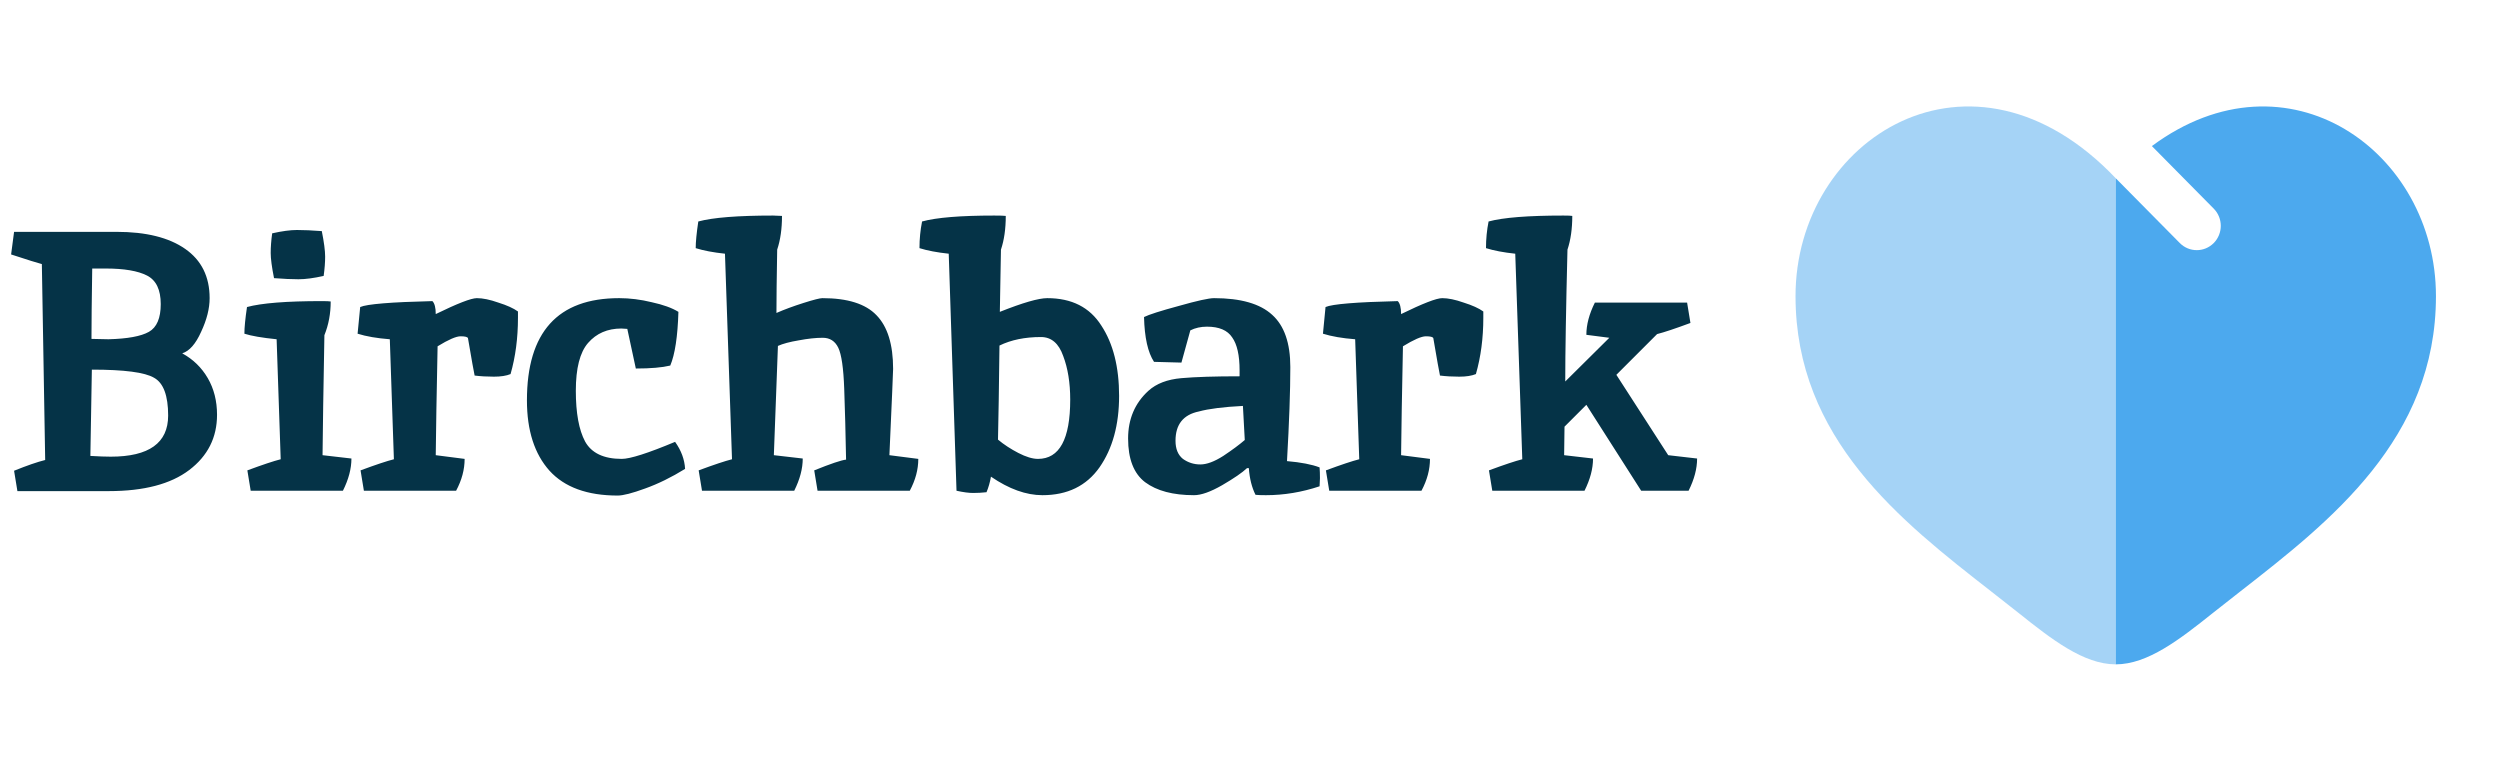
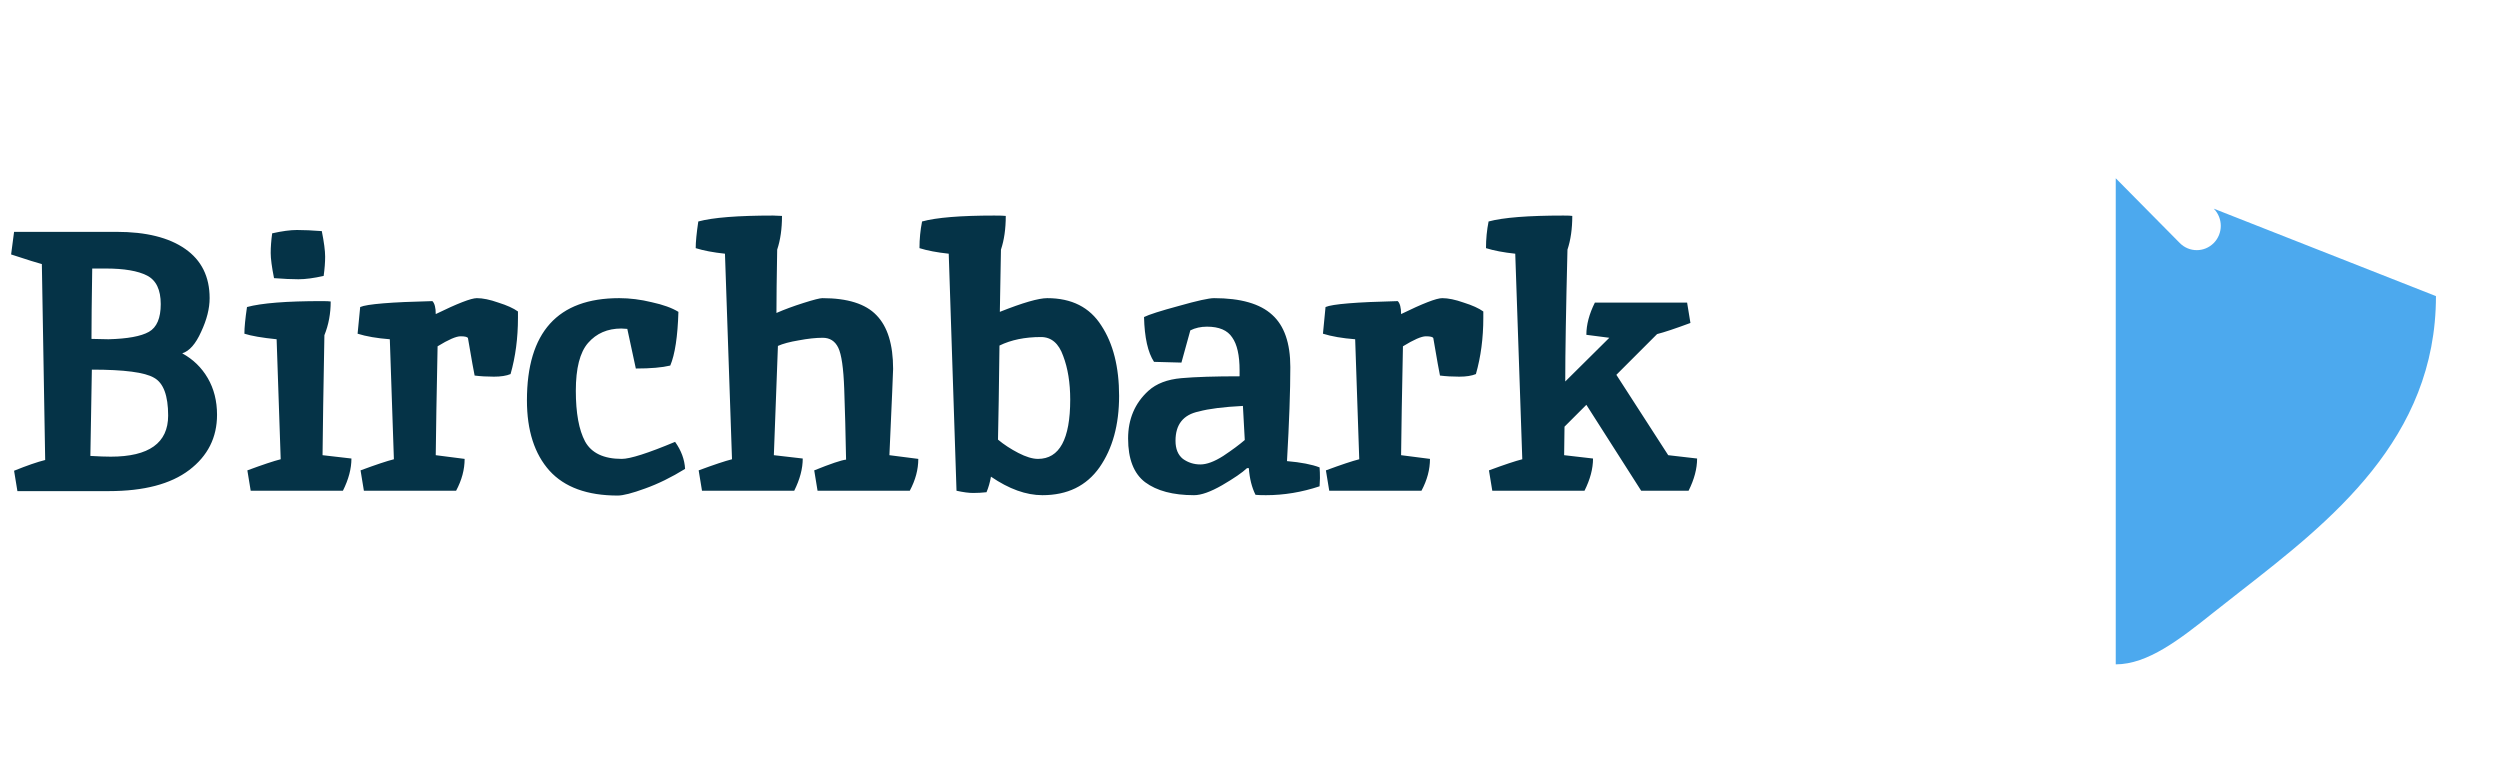
<svg xmlns="http://www.w3.org/2000/svg" width="270" height="84" viewBox="0 0 270 84" fill="none">
  <path d="M11.96 49.32C16.093 49.32 18.16 47.84 18.16 44.88C18.16 42.72 17.653 41.36 16.64 40.8C15.653 40.213 13.413 39.92 9.92 39.92L9.76 49.24C10.667 49.293 11.4 49.32 11.96 49.32ZM11.72 36.64C13.773 36.587 15.227 36.32 16.08 35.84C16.933 35.36 17.36 34.36 17.36 32.84C17.36 31.293 16.867 30.267 15.88 29.76C14.893 29.253 13.4 29 11.4 29H9.96C9.907 32.36 9.88 34.893 9.88 36.6L11.72 36.64ZM11.76 53.04H1.88L1.52 50.84C2.907 50.28 4.027 49.893 4.88 49.68C4.88 49.6 4.76 42.547 4.52 28.52C4.093 28.413 2.987 28.067 1.2 27.48L1.52 25.04H12.6C15.773 25.04 18.24 25.653 20 26.88C21.76 28.107 22.64 29.88 22.64 32.2C22.64 33.32 22.333 34.533 21.72 35.84C21.133 37.147 20.453 37.92 19.68 38.16C20.853 38.8 21.773 39.693 22.44 40.84C23.107 41.987 23.44 43.307 23.44 44.8C23.44 47.253 22.44 49.24 20.44 50.76C18.44 52.28 15.547 53.04 11.76 53.04ZM34.755 32.52C35.262 32.52 35.582 32.533 35.715 32.56C35.715 33.867 35.489 35.08 35.035 36.2C34.929 41.96 34.862 46.28 34.835 49.16L37.955 49.52C37.955 50.613 37.649 51.773 37.035 53H27.075L26.715 50.8C28.369 50.187 29.569 49.787 30.315 49.6L29.875 36.64C28.302 36.48 27.142 36.28 26.395 36.04C26.395 35.373 26.489 34.413 26.675 33.16C28.249 32.733 30.942 32.52 34.755 32.52ZM34.755 24.96C34.995 26.16 35.115 27.08 35.115 27.72C35.115 28.333 35.062 29.027 34.955 29.8C33.889 30.04 32.982 30.16 32.235 30.16C31.515 30.16 30.635 30.12 29.595 30.04C29.355 28.84 29.235 27.933 29.235 27.32C29.235 26.68 29.289 25.973 29.395 25.2C30.462 24.96 31.355 24.84 32.075 24.84C32.822 24.84 33.715 24.88 34.755 24.96ZM50.54 36.52C50.487 36.387 50.22 36.32 49.74 36.32C49.26 36.32 48.433 36.68 47.26 37.4C47.153 42.627 47.087 46.547 47.06 49.16L50.18 49.56C50.18 50.707 49.873 51.853 49.26 53H39.3L38.94 50.8C40.593 50.187 41.793 49.787 42.54 49.6L42.1 36.64C40.713 36.533 39.553 36.333 38.62 36.04L38.9 33.16C39.62 32.84 42.22 32.627 46.7 32.52C46.94 32.76 47.06 33.227 47.06 33.92C49.407 32.773 50.887 32.2 51.5 32.2C52.14 32.2 52.913 32.36 53.82 32.68C54.753 32.973 55.46 33.293 55.94 33.64V34.32C55.94 36.507 55.673 38.533 55.14 40.4C54.687 40.587 54.087 40.68 53.34 40.68C52.593 40.68 51.9 40.64 51.26 40.56C51.18 40.213 50.94 38.867 50.54 36.52ZM67.749 35.52L67.109 35.48C65.615 35.48 64.415 36 63.509 37.04C62.629 38.053 62.189 39.773 62.189 42.2C62.189 44.6 62.522 46.427 63.189 47.68C63.882 48.933 65.202 49.56 67.149 49.56C68.055 49.56 69.975 48.947 72.909 47.72C73.575 48.653 73.935 49.627 73.989 50.64C72.522 51.547 71.082 52.253 69.669 52.76C68.282 53.267 67.295 53.52 66.709 53.52C63.429 53.52 60.975 52.627 59.349 50.84C57.722 49.027 56.909 46.493 56.909 43.24C56.909 35.88 60.229 32.2 66.869 32.2C68.015 32.2 69.189 32.347 70.389 32.64C71.615 32.907 72.575 33.253 73.269 33.68C73.189 36.347 72.895 38.28 72.389 39.48C71.509 39.693 70.269 39.8 68.669 39.8L67.749 35.52ZM83.496 23.28L84.456 23.32C84.456 24.707 84.283 25.92 83.936 26.96C83.883 30 83.856 32.28 83.856 33.8C84.709 33.427 85.683 33.067 86.776 32.72C87.869 32.373 88.549 32.2 88.816 32.2C91.536 32.2 93.483 32.813 94.656 34.04C95.856 35.267 96.456 37.2 96.456 39.84C96.456 40.107 96.323 43.213 96.056 49.16L99.176 49.56C99.176 50.707 98.869 51.853 98.256 53H88.296L87.936 50.8C89.723 50.08 90.869 49.693 91.376 49.64C91.323 46.76 91.256 44.213 91.176 42C91.096 39.76 90.883 38.28 90.536 37.56C90.189 36.84 89.629 36.48 88.856 36.48C88.109 36.48 87.243 36.573 86.256 36.76C85.296 36.92 84.549 37.12 84.016 37.36L83.576 49.16L86.696 49.52C86.696 50.613 86.389 51.773 85.776 53H75.816L75.456 50.8C77.109 50.187 78.309 49.787 79.056 49.6L78.296 27.4C77.043 27.267 75.989 27.067 75.136 26.8C75.136 26.133 75.229 25.173 75.416 23.92C76.989 23.493 79.683 23.28 83.496 23.28ZM107.383 23.28C108.023 23.28 108.437 23.293 108.623 23.32C108.623 24.707 108.45 25.92 108.103 26.96L107.983 33.68C110.463 32.693 112.17 32.2 113.103 32.2C115.743 32.2 117.69 33.187 118.943 35.16C120.223 37.107 120.863 39.64 120.863 42.76C120.863 45.88 120.157 48.453 118.743 50.48C117.33 52.48 115.277 53.48 112.583 53.48C110.823 53.48 108.97 52.813 107.023 51.48C106.917 52.093 106.757 52.653 106.543 53.16C106.063 53.213 105.583 53.24 105.103 53.24C104.623 53.24 104.023 53.16 103.303 53L102.463 27.4C101.21 27.267 100.157 27.067 99.303 26.8C99.303 25.813 99.397 24.853 99.583 23.92C101.13 23.493 103.73 23.28 107.383 23.28ZM112.423 36.4C110.69 36.4 109.197 36.707 107.943 37.32C107.89 41.8 107.837 45.187 107.783 47.48C108.423 48.013 109.157 48.493 109.983 48.92C110.81 49.347 111.517 49.56 112.103 49.56C114.423 49.56 115.583 47.427 115.583 43.16C115.583 41.347 115.33 39.773 114.823 38.44C114.343 37.08 113.543 36.4 112.423 36.4ZM128.955 53.48C126.689 53.48 124.929 53.013 123.675 52.08C122.449 51.147 121.835 49.573 121.835 47.36C121.835 45.253 122.569 43.533 124.035 42.2C124.889 41.427 126.075 40.973 127.595 40.84C129.115 40.707 131.209 40.64 133.875 40.64V40C133.875 38.373 133.609 37.187 133.075 36.44C132.569 35.667 131.662 35.28 130.355 35.28C129.689 35.28 129.089 35.413 128.555 35.68L127.595 39.16L124.635 39.08C123.969 38.067 123.609 36.453 123.555 34.24C124.089 33.973 125.342 33.573 127.315 33.04C129.289 32.48 130.555 32.2 131.115 32.2C133.995 32.2 136.089 32.8 137.395 34C138.702 35.173 139.355 37.053 139.355 39.64C139.355 42.2 139.235 45.587 138.995 49.8C140.515 49.933 141.689 50.16 142.515 50.48C142.542 50.8 142.555 51.187 142.555 51.64L142.515 52.52C140.595 53.16 138.662 53.48 136.715 53.48C136.209 53.48 135.835 53.467 135.595 53.44C135.195 52.64 134.955 51.68 134.875 50.56H134.675C134.169 51.04 133.275 51.653 131.995 52.4C130.742 53.12 129.729 53.48 128.955 53.48ZM126.955 47.6C126.955 48.48 127.222 49.133 127.755 49.56C128.315 49.96 128.942 50.16 129.635 50.16C130.329 50.16 131.155 49.853 132.115 49.24C133.075 48.6 133.849 48.027 134.435 47.52L134.235 43.84C132.129 43.947 130.542 44.147 129.475 44.44C127.795 44.787 126.955 45.84 126.955 47.6ZM154.798 36.52C154.744 36.387 154.478 36.32 153.998 36.32C153.518 36.32 152.691 36.68 151.518 37.4C151.411 42.627 151.344 46.547 151.318 49.16L154.438 49.56C154.438 50.707 154.131 51.853 153.518 53H143.558L143.198 50.8C144.851 50.187 146.051 49.787 146.798 49.6L146.358 36.64C144.971 36.533 143.811 36.333 142.878 36.04L143.158 33.16C143.878 32.84 146.478 32.627 150.958 32.52C151.198 32.76 151.318 33.227 151.318 33.92C153.664 32.773 155.144 32.2 155.758 32.2C156.398 32.2 157.171 32.36 158.078 32.68C159.011 32.973 159.718 33.293 160.198 33.64V34.32C160.198 36.507 159.931 38.533 159.398 40.4C158.944 40.587 158.344 40.68 157.598 40.68C156.851 40.68 156.158 40.64 155.518 40.56C155.438 40.213 155.198 38.867 154.798 36.52ZM168.967 46.08L168.927 49.16L172.047 49.52C172.047 50.613 171.74 51.773 171.127 53H161.167L160.807 50.8C162.46 50.187 163.66 49.787 164.407 49.6L163.647 27.4C162.393 27.267 161.34 27.067 160.487 26.8C160.487 25.813 160.58 24.853 160.767 23.92C162.34 23.493 165.033 23.28 168.847 23.28C169.353 23.28 169.673 23.293 169.807 23.32C169.807 24.707 169.633 25.92 169.287 26.96C169.127 33.36 169.047 38.107 169.047 41.2L173.807 36.48L171.327 36.16C171.327 35.067 171.633 33.907 172.247 32.68H182.207L182.567 34.88C180.913 35.493 179.713 35.893 178.967 36.08L174.567 40.48L180.167 49.16L183.287 49.52C183.287 50.613 182.98 51.773 182.367 53H177.247L171.327 43.72L168.967 46.08Z" fill="#053347" />
-   <path opacity="0.5" fill-rule="evenodd" clip-rule="evenodd" d="M193.917 31.98C193.917 47.398 205.323 56.291 215.034 63.864C216.043 64.651 217.034 65.424 217.992 66.188C221.583 69.053 225.042 71.75 228.5 71.75V19.252C212.938 2.889 193.917 14.959 193.917 31.98Z" fill="#4CA9EE" />
-   <path d="M235.417 26.247L228.5 19.252V71.75C231.958 71.75 235.417 69.053 239.007 66.188C239.965 65.424 240.957 64.651 241.966 63.864C251.677 56.291 263.083 47.398 263.083 31.98C263.083 16.361 247.066 4.911 232.403 15.775L239.084 22.534C240.097 23.559 240.098 25.221 239.085 26.247C238.072 27.272 236.43 27.272 235.417 26.247Z" fill="#4CA9EE" />
+   <path d="M235.417 26.247L228.5 19.252V71.75C231.958 71.75 235.417 69.053 239.007 66.188C239.965 65.424 240.957 64.651 241.966 63.864C251.677 56.291 263.083 47.398 263.083 31.98L239.084 22.534C240.097 23.559 240.098 25.221 239.085 26.247C238.072 27.272 236.43 27.272 235.417 26.247Z" fill="#4CA9EE" />
</svg>